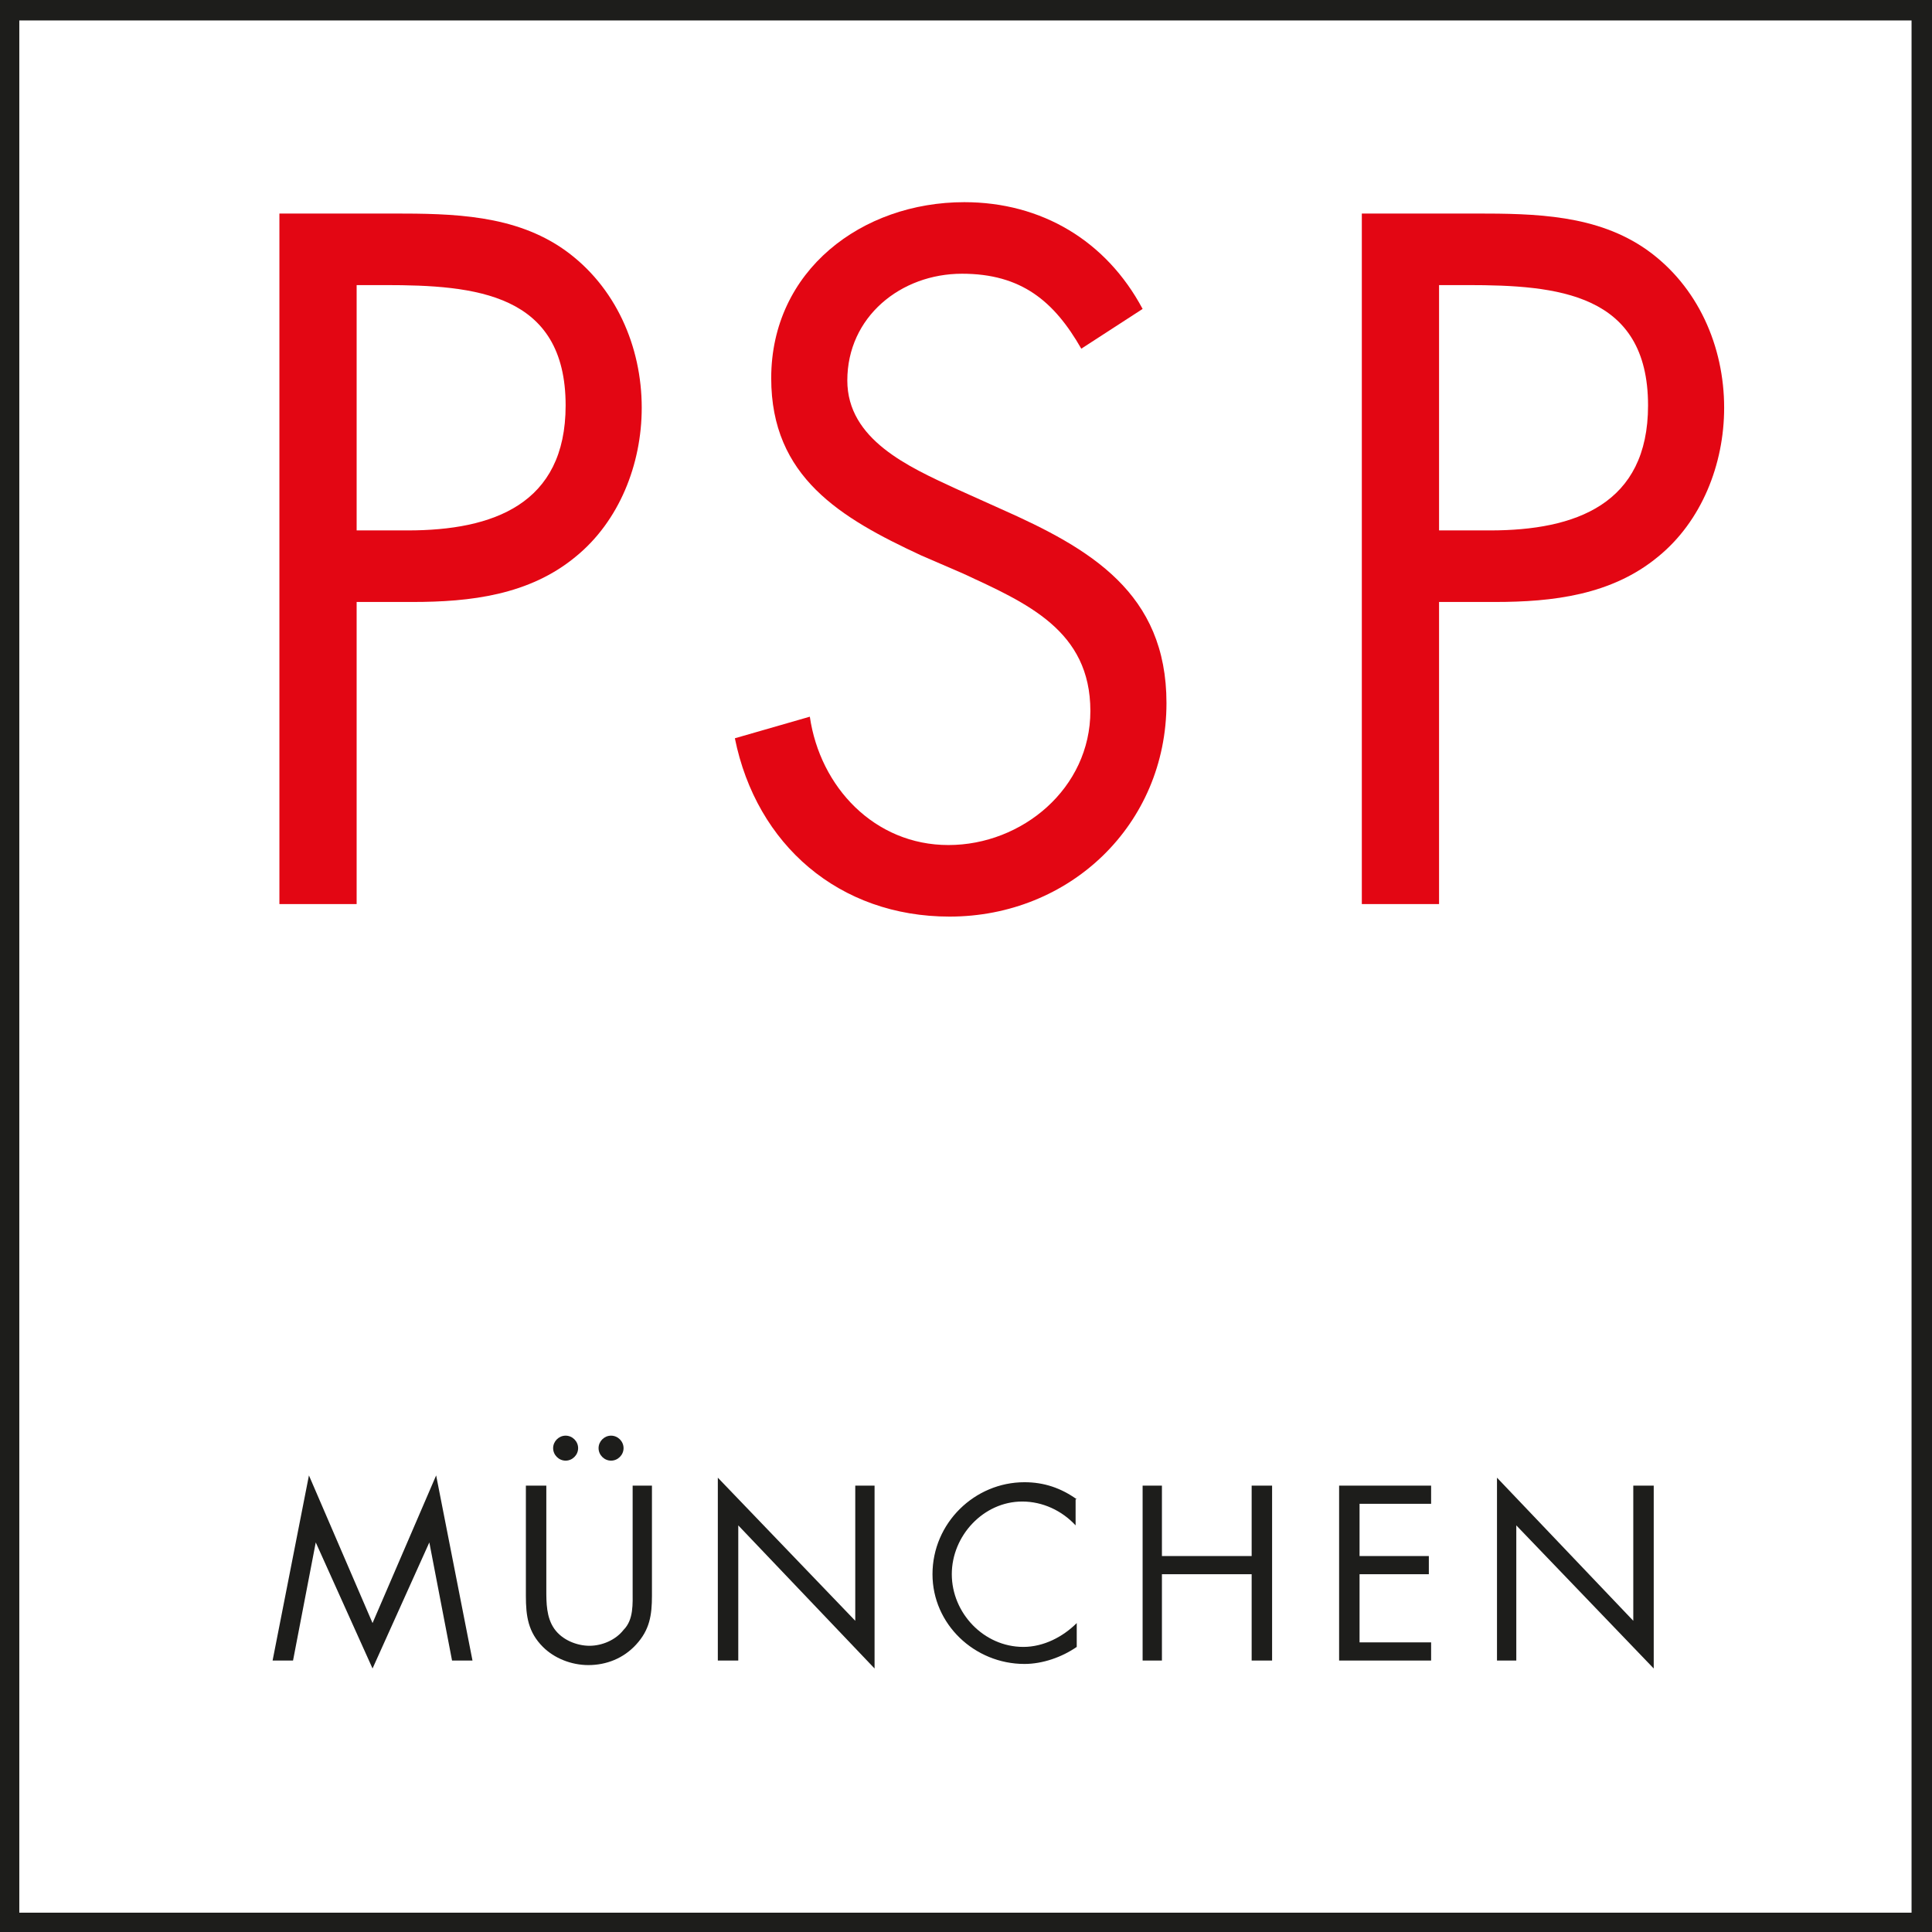
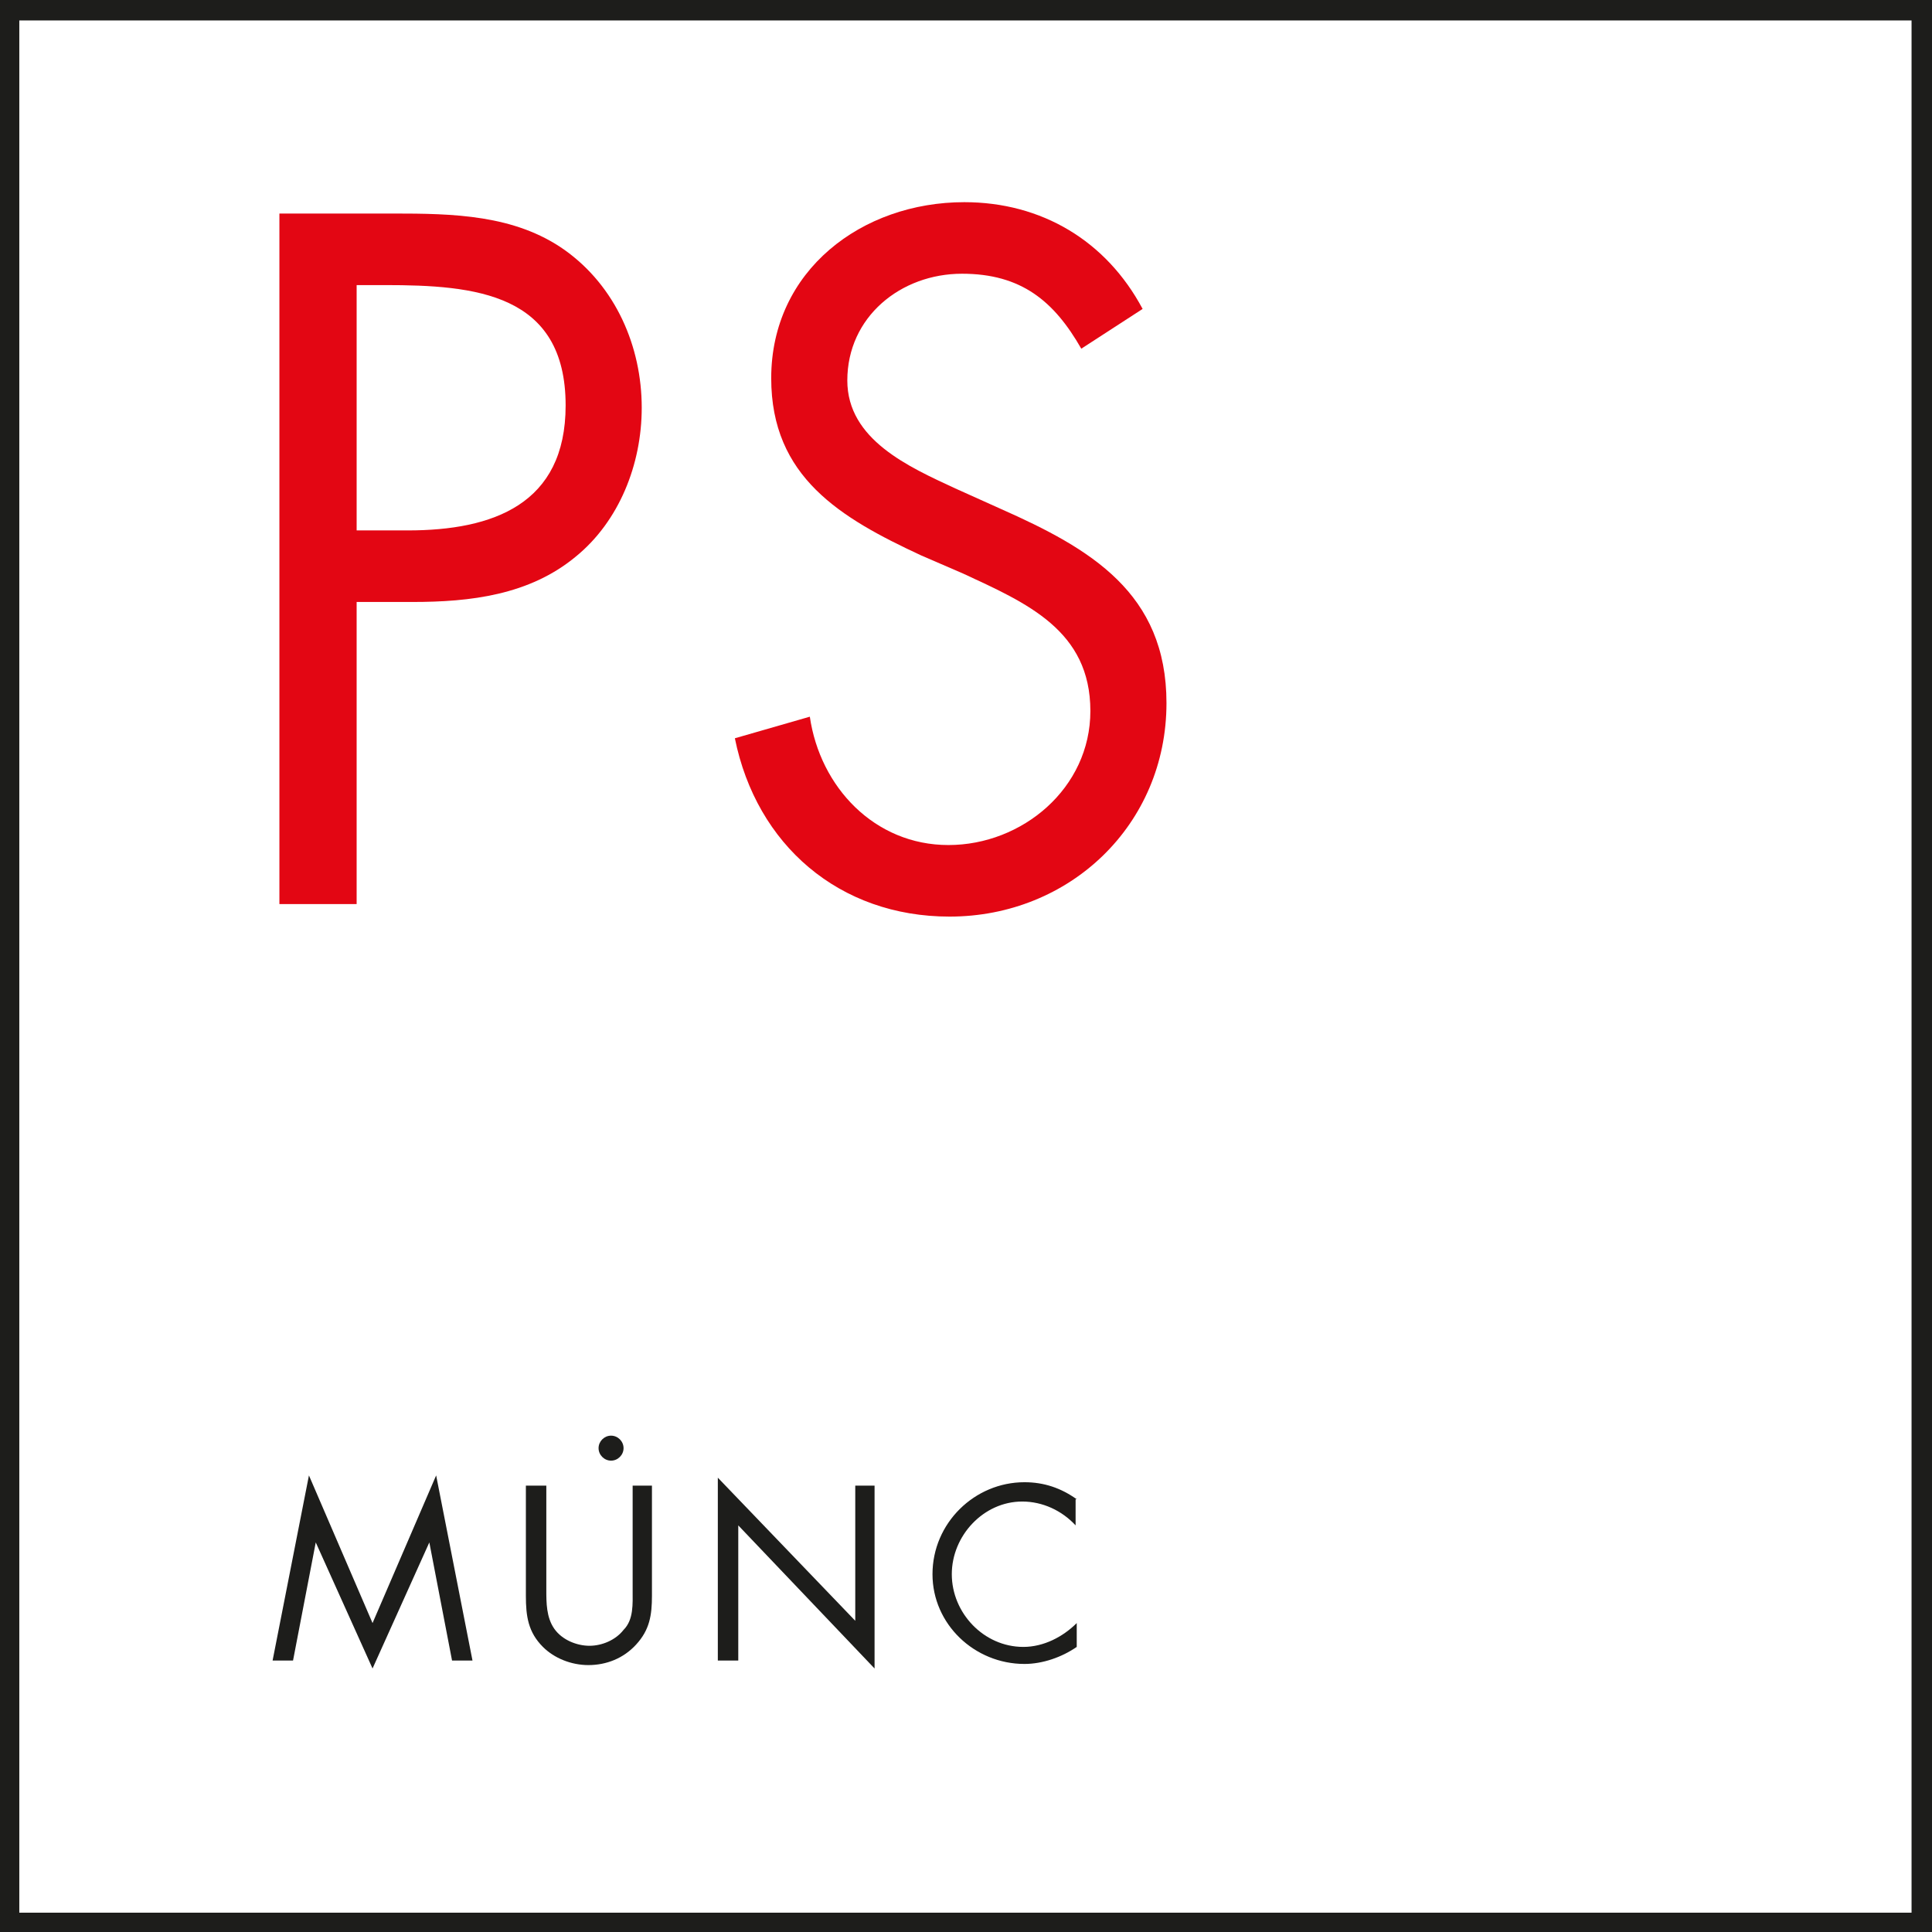
<svg xmlns="http://www.w3.org/2000/svg" version="1.1" id="Ebene_1" x="0px" y="0px" viewBox="329.6 203.1 170.1 170.1" style="enable-background:new 329.6 203.1 170.1 170.1;" xml:space="preserve">
  <style type="text/css">
    .st0{fill:#1D1D1B;}
    .st1{fill:#ECECEC;}
    .st2{fill-rule:evenodd;clip-rule:evenodd;fill:#E30613;}
    .st3{fill:#E30613;}
</style>
  <g>
    <path class="st0" d="M329.6,203.1v170.1h170.1V203.1H329.6z M497.9,371.5H331.3V204.9h166.6V371.5z" />
    <path class="st2" d="M361,256.1h4.9c5.1,0,10.3-0.6,14.4-4c3.8-3.1,5.8-8.1,5.8-13.1c0-5.4-2.3-10.7-6.8-13.9         c-4.4-3.1-9.8-3.2-15.1-3.2h-10v60.8h6.8V256.1L361,256.1z M361,228.2h2.5c7.9,0,15.9,0.7,15.9,10.6c0,8.7-6.4,11-13.9,11H361         V228.2L361,228.2z" />
    <path class="st3" d="M430.2,230.3c-3.2-6-8.9-9.4-15.7-9.4c-9,0-17,6-17,15.5c0,8.7,6.1,12.3,13.2,15.6l3.7,1.6         c5.6,2.6,11.2,5,11.2,12.1c0,6.8-6,11.8-12.5,11.8s-11.3-5.1-12.2-11.3l-6.6,1.9c1.9,9.4,9.2,15.7,18.9,15.7         c10.6,0,19.1-8.1,19.1-18.8c0-9.7-6.7-13.6-14.6-17.1l-4-1.8c-4.1-1.9-9.5-4.3-9.5-9.5c0-5.6,4.7-9.4,10.1-9.4         c5.2,0,8.1,2.4,10.5,6.6L430.2,230.3L430.2,230.3z" />
-     <path class="st2" d="M456.3,256.1h4.9c5.1,0,10.3-0.6,14.4-4c3.8-3.1,5.8-8.1,5.8-13.1c0-5.4-2.3-10.7-6.8-13.9         c-4.4-3.1-9.8-3.2-15.1-3.2h-10v60.8h6.8V256.1L456.3,256.1z M456.3,228.2h2.5c7.9,0,15.9,0.7,15.9,10.6c0,8.7-6.4,11-13.9,11h-4.5         V228.2L456.3,228.2z" />
    <path class="st0" d="M377.6,333.9h-1.7v9.7c0,1.8,0.2,3.2,1.5,4.5c1,1,2.5,1.6,4,1.6c1.6,0,3.1-0.6,4.2-1.8         c1.2-1.3,1.4-2.6,1.4-4.3v-9.7h-1.7v9.2c0,1.2,0.1,2.6-0.8,3.5c-0.7,0.9-1.9,1.4-3,1.4c-1.1,0-2.4-0.5-3.1-1.5         c-0.7-1-0.7-2.3-0.7-3.4V333.9z" />
    <path class="st0" d="M383.4,329.5c-0.6,0-1.1,0.5-1.1,1.1c0,0.6,0.5,1.1,1.1,1.1c0.6,0,1.1-0.5,1.1-1.1         C384.5,330,384,329.5,383.4,329.5" />
-     <path class="st0" d="M379.4,329.5c-0.6,0-1.1,0.5-1.1,1.1c0,0.6,0.5,1.1,1.1,1.1c0.6,0,1.1-0.5,1.1-1.1         C380.5,330,380,329.5,379.4,329.5" />
    <path class="st0" d="M424.4,335.1c-1.4-1-2.9-1.5-4.6-1.5c-4.4,0-8.1,3.6-8.1,8.1c0,4.4,3.7,7.9,8.1,7.9c1.6,0,3.3-0.6,4.6-1.5         v-2.1c-1.2,1.2-2.9,2.1-4.7,2.1c-3.5,0-6.3-3-6.3-6.4c0-3.4,2.8-6.4,6.2-6.4c1.8,0,3.5,0.8,4.7,2.1V335.1z" />
    <polygon class="st0" points="353.6,349.3 355.4,349.3 357.4,338.9 357.4,338.9 362.4,350 367.4,338.9 367.4,338.9 369.4,349.3         371.2,349.3 368,333 362.4,346 356.8,333  " />
    <polygon class="st0" points="392.8,349.3 394.6,349.3 394.6,337.4 406.6,350 406.6,333.9 404.9,333.9 404.9,345.8 392.8,333.2  " />
-     <polygon class="st0" points="431.9,340.1 431.9,333.9 430.2,333.9 430.2,349.3 431.9,349.3 431.9,341.7 439.8,341.7 439.8,349.3         441.6,349.3 441.6,333.9 439.8,333.9 439.8,340.1  " />
-     <polygon class="st0" points="447.5,349.3 455.6,349.3 455.6,347.7 449.3,347.7 449.3,341.7 455.4,341.7 455.4,340.1 449.3,340.1         449.3,335.5 455.6,335.5 455.6,333.9 447.5,333.9  " />
-     <polygon class="st0" points="461.4,349.3 463.1,349.3 463.1,337.4 475.2,350 475.2,333.9 473.4,333.9 473.4,345.8 461.4,333.2  " />
  </g>
</svg>